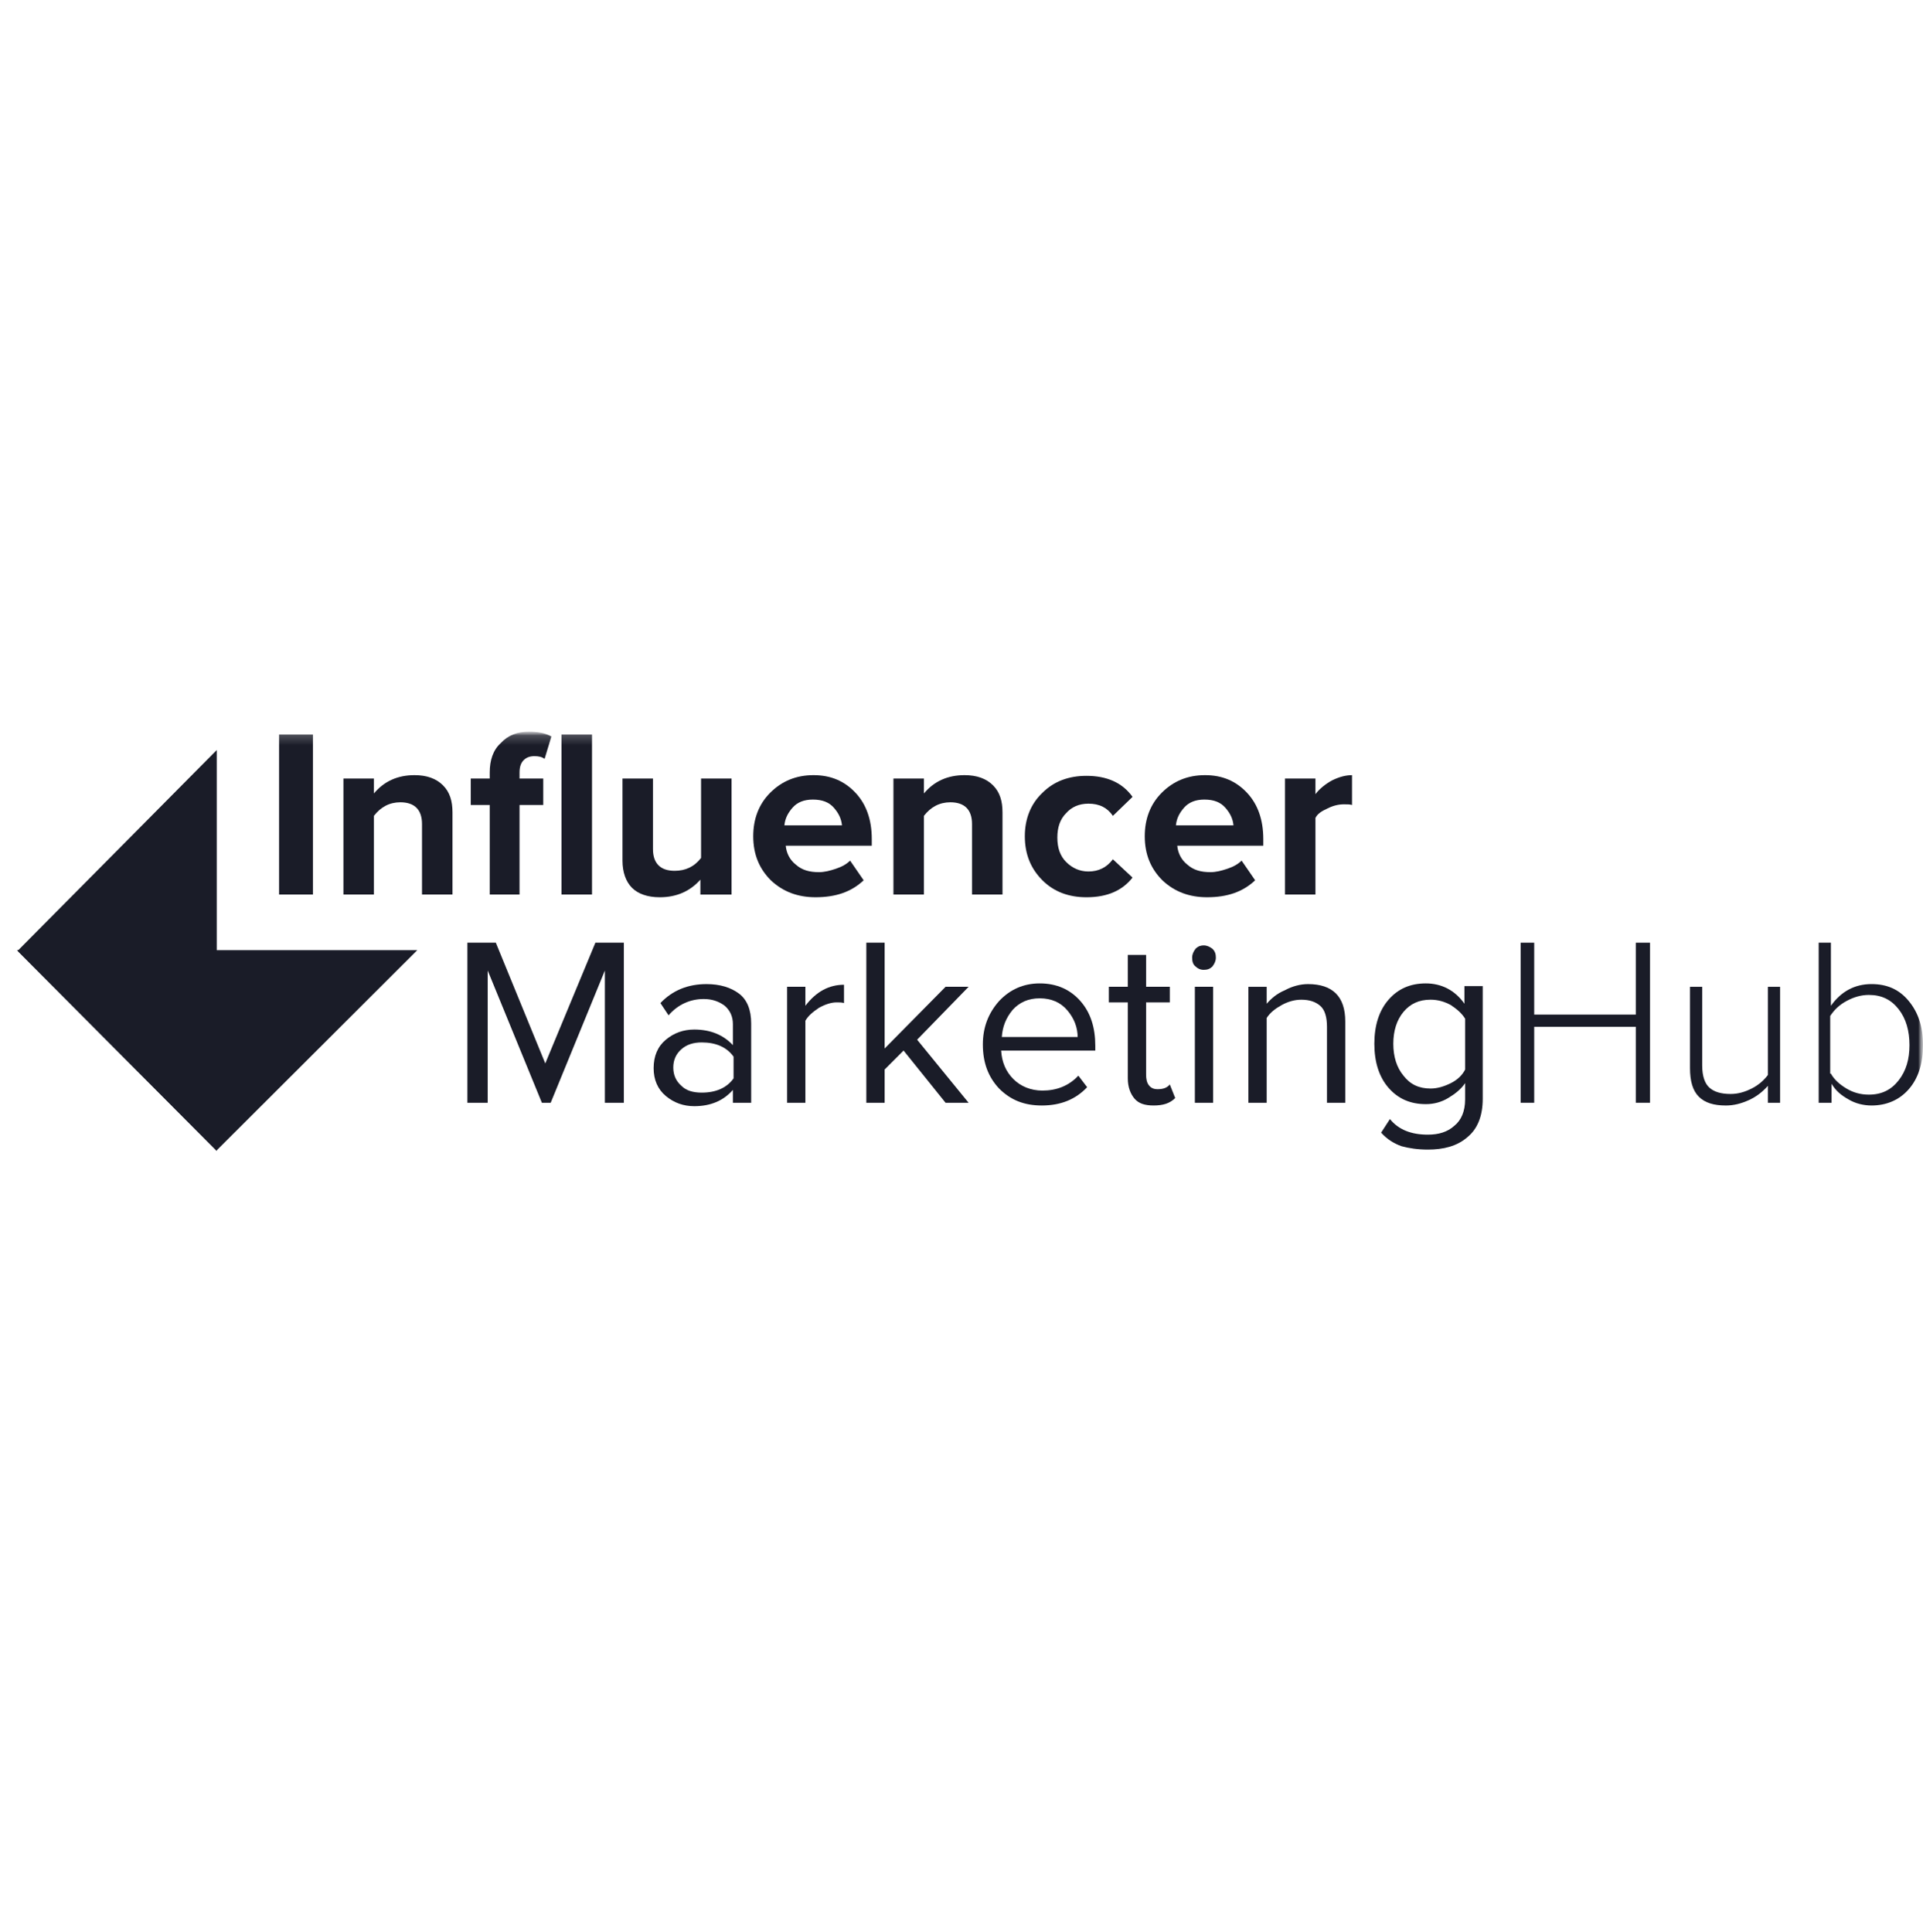
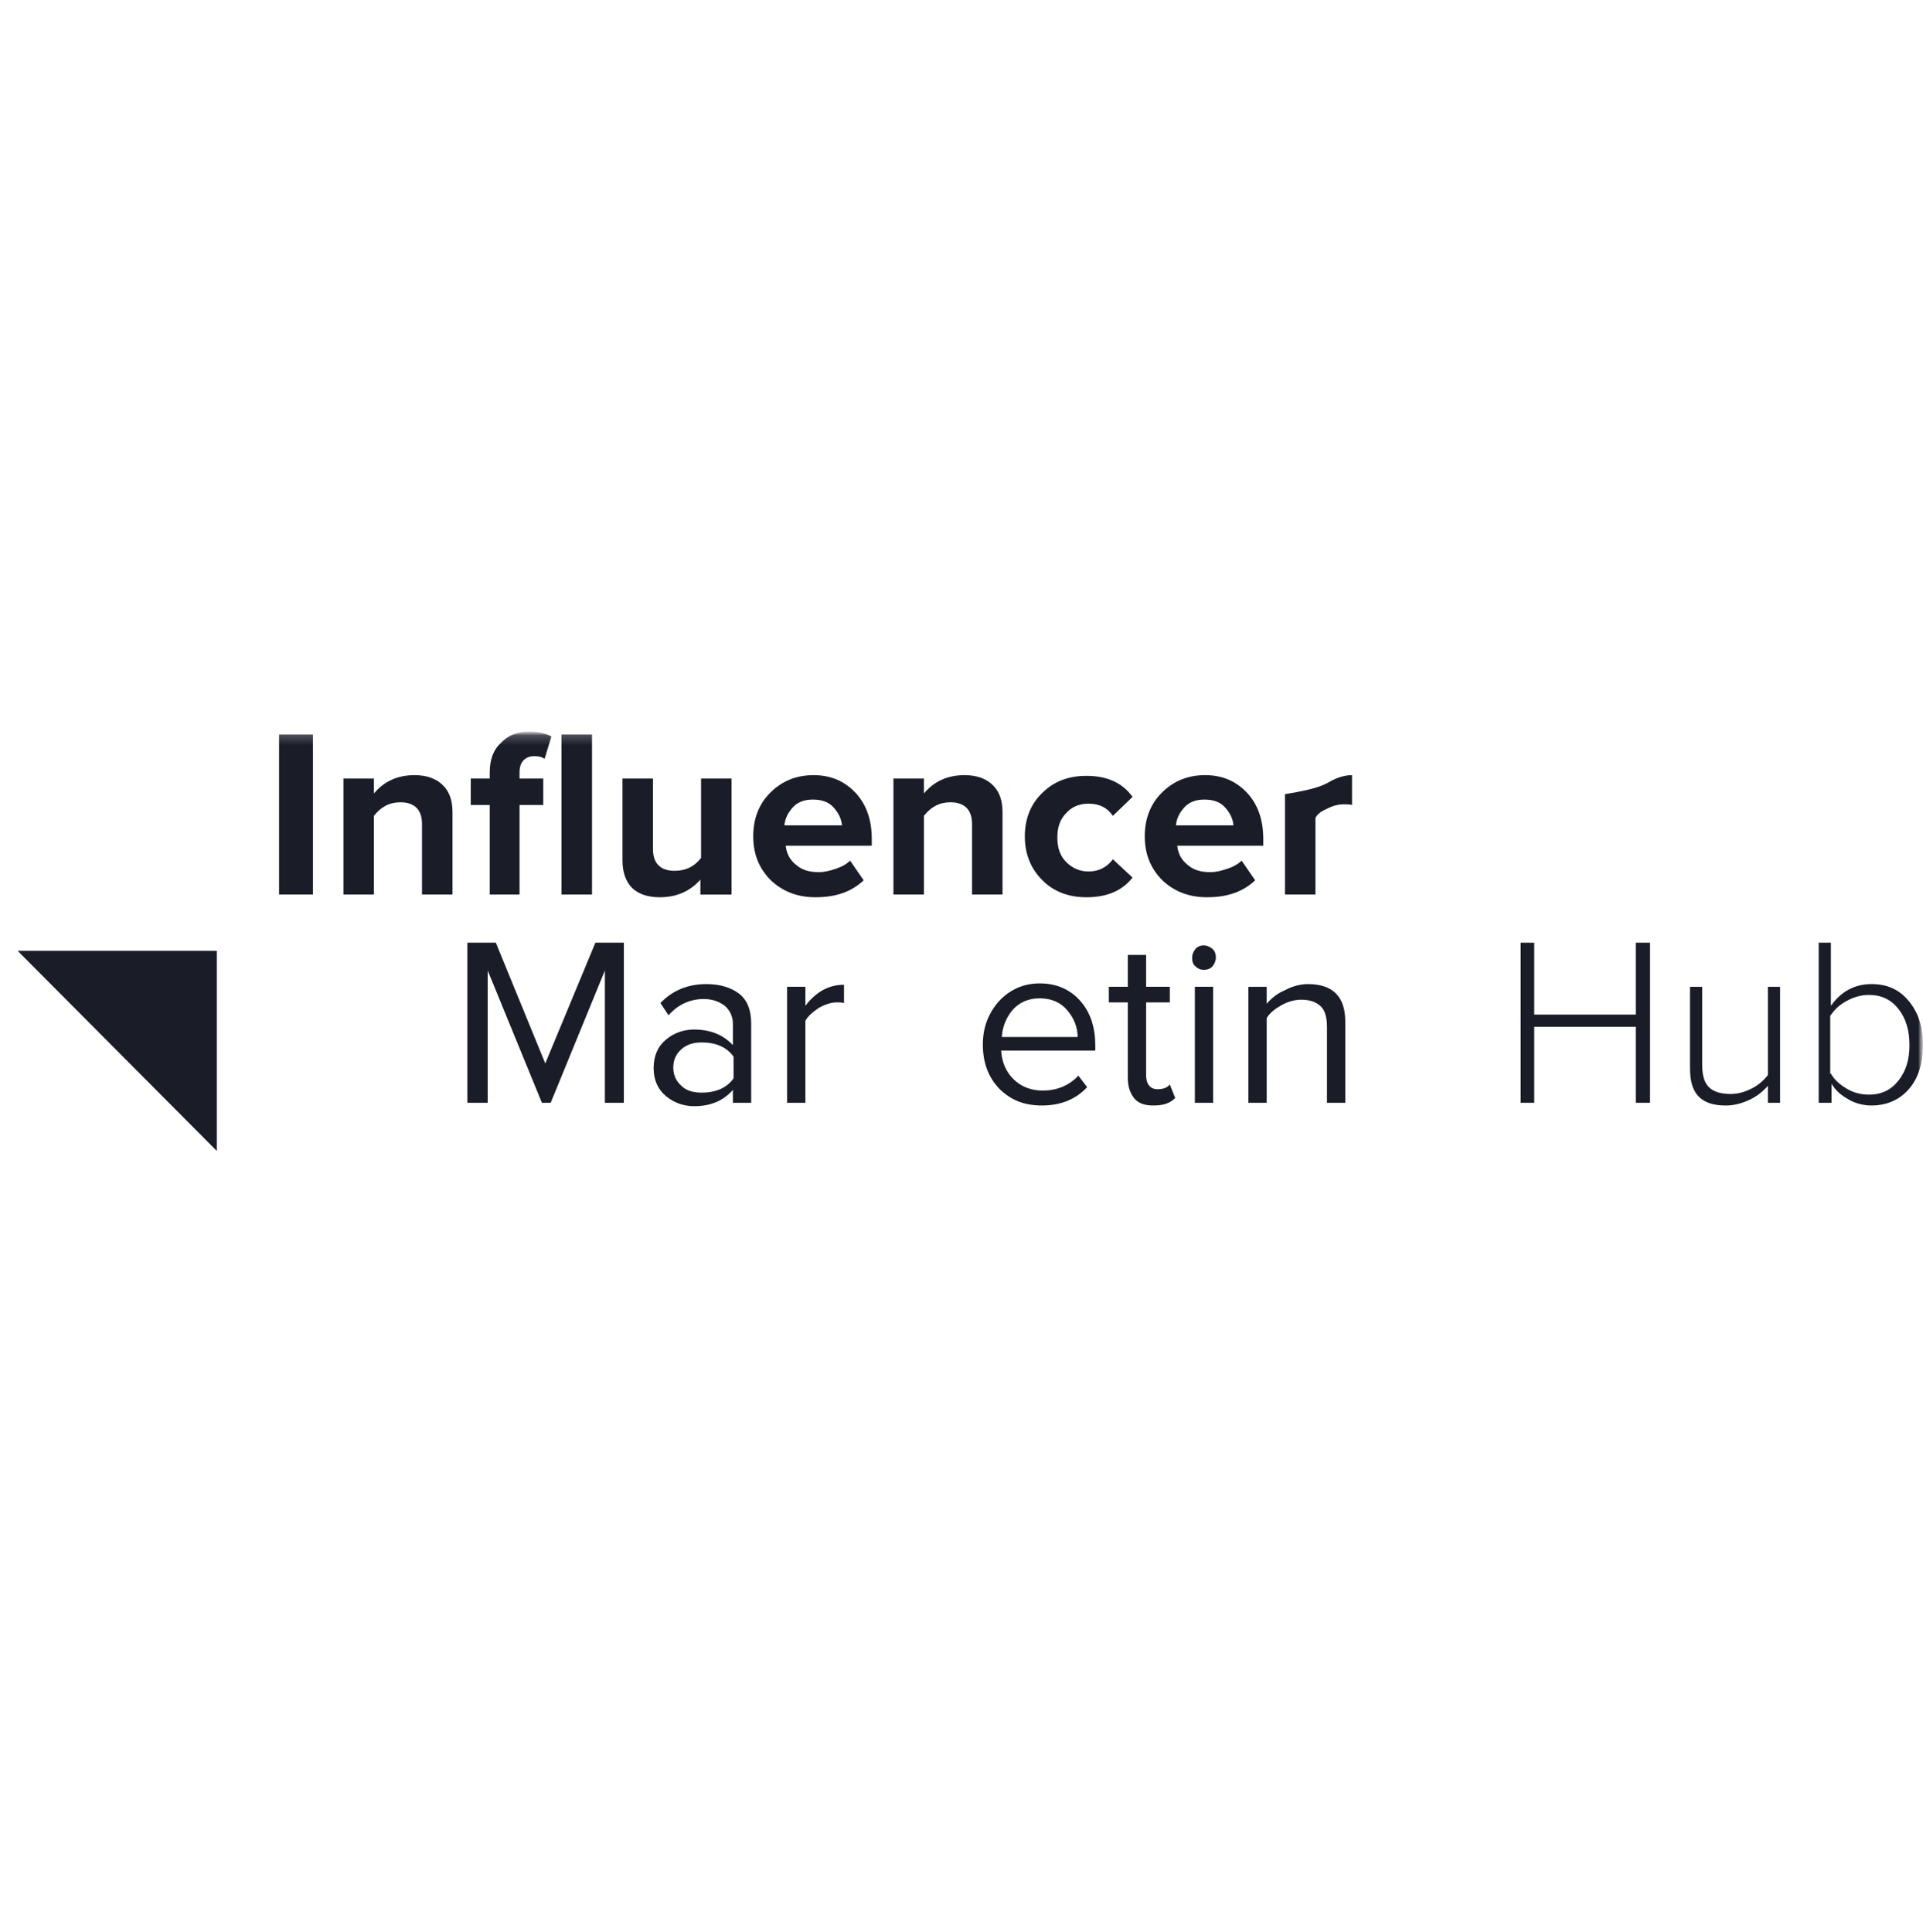
<svg xmlns="http://www.w3.org/2000/svg" width="200" height="201" viewBox="0 0 200 201" fill="none">
  <mask id="mask0_3948_26796" style="mask-type:luminance" maskUnits="userSpaceOnUse" x="0" y="76" width="201" height="49">
    <path d="M200.001 76.113H0V124.515H200.001V76.113Z" fill="white" />
  </mask>
  <g mask="url(#mask0_3948_26796)">
    <mask id="mask1_3948_26796" style="mask-type:luminance" maskUnits="userSpaceOnUse" x="0" y="76" width="201" height="49">
      <path d="M200.001 76.113H0.001V124.515H200.001V76.113Z" fill="white" />
    </mask>
    <g mask="url(#mask1_3948_26796)">
      <path d="M32.548 93.046H29.025V76.395H32.548V93.046Z" fill="#1A1C28" />
      <path d="M47.061 93.047H43.891V85.709C43.891 84.227 43.116 83.451 41.636 83.451C40.509 83.451 39.593 83.945 38.889 84.862V93.047H35.719V80.982H38.889V82.534C39.946 81.264 41.354 80.629 43.116 80.629C44.384 80.629 45.37 80.982 46.074 81.687C46.779 82.393 47.061 83.31 47.061 84.51V93.047Z" fill="#1A1C28" />
      <path d="M54.105 93.047H50.934V83.733H48.962V80.982H50.934V80.347C50.934 79.077 51.287 78.018 52.062 77.313C52.837 76.466 53.823 76.113 55.02 76.113C55.936 76.113 56.711 76.254 57.345 76.607L56.641 78.936C56.359 78.724 56.007 78.653 55.584 78.653C55.091 78.653 54.739 78.794 54.457 79.077C54.175 79.359 54.034 79.782 54.034 80.347V80.982H56.5V83.733H54.034V93.047H54.105ZM61.572 93.047H58.402V76.395H61.572V93.047Z" fill="#1A1C28" />
      <path d="M76.013 93.048H72.843V91.496C71.786 92.695 70.377 93.33 68.616 93.33C67.348 93.33 66.361 92.978 65.727 92.343C65.094 91.707 64.741 90.72 64.741 89.52V80.983H67.911V88.321C67.911 89.802 68.686 90.579 70.165 90.579C71.293 90.579 72.209 90.155 72.913 89.238V80.983H76.083V93.048H76.013Z" fill="#1A1C28" />
      <path d="M84.821 93.329C82.99 93.329 81.439 92.765 80.171 91.565C78.974 90.366 78.34 88.884 78.34 86.979C78.34 85.215 78.903 83.663 80.101 82.463C81.299 81.264 82.778 80.629 84.61 80.629C86.441 80.629 87.85 81.264 88.977 82.463C90.105 83.663 90.668 85.286 90.668 87.261V87.967H81.721C81.792 88.743 82.144 89.448 82.778 89.942C83.412 90.507 84.187 90.719 85.173 90.719C85.737 90.719 86.3 90.578 86.934 90.366C87.569 90.154 88.062 89.872 88.414 89.519L89.823 91.565C88.555 92.765 86.934 93.329 84.821 93.329ZM87.569 85.85C87.498 85.144 87.216 84.58 86.723 84.016C86.23 83.451 85.525 83.169 84.539 83.169C83.623 83.169 82.919 83.451 82.426 84.016C81.933 84.58 81.651 85.144 81.581 85.85H87.569Z" fill="#1A1C28" />
      <path d="M104.264 93.047H101.094V85.709C101.094 84.227 100.319 83.451 98.84 83.451C97.713 83.451 96.797 83.945 96.093 84.862V93.047H92.922V80.982H96.093V82.534C97.149 81.264 98.558 80.629 100.319 80.629C101.588 80.629 102.574 80.982 103.278 81.687C103.982 82.393 104.264 83.31 104.264 84.51V93.047Z" fill="#1A1C28" />
      <path d="M112.997 93.33C111.166 93.33 109.616 92.766 108.418 91.567C107.221 90.367 106.587 88.885 106.587 86.98C106.587 85.146 107.221 83.594 108.418 82.465C109.616 81.265 111.166 80.701 112.997 80.701C115.11 80.701 116.731 81.406 117.788 82.888L115.745 84.864C115.181 84.017 114.336 83.594 113.209 83.594C112.222 83.594 111.447 83.946 110.884 84.581C110.25 85.216 109.968 86.063 109.968 87.121C109.968 88.18 110.25 89.026 110.884 89.661C111.517 90.296 112.293 90.649 113.209 90.649C114.265 90.649 115.11 90.226 115.745 89.379L117.788 91.284C116.731 92.625 115.181 93.33 112.997 93.33Z" fill="#1A1C28" />
      <path d="M125.54 93.329C123.709 93.329 122.158 92.765 120.891 91.565C119.693 90.366 119.059 88.884 119.059 86.979C119.059 85.215 119.622 83.663 120.82 82.463C122.018 81.264 123.497 80.629 125.329 80.629C127.16 80.629 128.569 81.264 129.696 82.463C130.824 83.663 131.387 85.286 131.387 87.261V87.967H122.44C122.511 88.743 122.863 89.448 123.497 89.942C124.131 90.507 124.906 90.719 125.892 90.719C126.456 90.719 127.019 90.578 127.653 90.366C128.288 90.154 128.781 89.872 129.133 89.519L130.542 91.565C129.274 92.765 127.653 93.329 125.54 93.329ZM128.288 85.85C128.218 85.144 127.935 84.58 127.442 84.016C126.949 83.451 126.245 83.169 125.259 83.169C124.343 83.169 123.638 83.451 123.144 84.016C122.651 84.58 122.37 85.144 122.3 85.85H128.288Z" fill="#1A1C28" />
-       <path d="M136.812 93.047H133.642V80.982H136.812V82.605C137.234 82.04 137.869 81.546 138.503 81.193C139.207 80.841 139.912 80.629 140.616 80.629V83.734C140.405 83.663 140.123 83.663 139.77 83.663C139.207 83.663 138.644 83.804 138.08 84.086C137.446 84.368 137.023 84.651 136.812 85.074V93.047Z" fill="#1A1C28" />
+       <path d="M136.812 93.047H133.642V80.982V82.605C137.234 82.04 137.869 81.546 138.503 81.193C139.207 80.841 139.912 80.629 140.616 80.629V83.734C140.405 83.663 140.123 83.663 139.77 83.663C139.207 83.663 138.644 83.804 138.08 84.086C137.446 84.368 137.023 84.651 136.812 85.074V93.047Z" fill="#1A1C28" />
      <path d="M64.953 114.707H62.91V100.949L57.274 114.707H56.359L50.723 100.949V114.707H48.609V98.056H51.568L56.711 110.615L61.924 98.056H64.883V114.707H64.953Z" fill="#1A1C28" />
      <path d="M78.126 114.709H76.224V113.369C75.238 114.497 73.899 115.062 72.208 115.062C71.081 115.062 70.095 114.709 69.25 114.004C68.404 113.298 67.981 112.31 67.981 111.111C67.981 109.841 68.404 108.853 69.25 108.147C70.095 107.442 71.081 107.089 72.208 107.089C73.899 107.089 75.238 107.654 76.224 108.712V106.525C76.224 105.748 75.942 105.113 75.379 104.62C74.815 104.196 74.11 103.914 73.195 103.914C71.786 103.914 70.518 104.478 69.531 105.607L68.686 104.337C69.954 102.997 71.574 102.362 73.477 102.362C74.885 102.362 76.013 102.715 76.858 103.35C77.703 103.985 78.126 105.043 78.126 106.454V114.709ZM72.983 113.651C74.463 113.651 75.59 113.157 76.294 112.169V109.911C75.59 108.924 74.463 108.43 72.983 108.43C72.138 108.43 71.433 108.641 70.87 109.135C70.306 109.629 70.025 110.264 70.025 111.04C70.025 111.816 70.306 112.451 70.87 112.945C71.363 113.439 72.067 113.651 72.983 113.651Z" fill="#1A1C28" />
      <path d="M83.764 114.707H81.862V102.641H83.764V104.617C84.891 103.135 86.23 102.43 87.78 102.43V104.335C87.569 104.264 87.287 104.264 87.005 104.264C86.441 104.264 85.807 104.476 85.173 104.829C84.539 105.252 84.046 105.675 83.764 106.169V114.707Z" fill="#1A1C28" />
-       <path d="M100.739 114.707H98.344L93.976 109.275L92.004 111.25V114.707H90.102V98.056H92.004V109.063L98.344 102.642H100.739L95.385 108.146L100.739 114.707Z" fill="#1A1C28" />
      <path d="M108.35 114.99C106.518 114.99 105.109 114.426 103.911 113.226C102.784 112.027 102.221 110.545 102.221 108.64C102.221 106.876 102.784 105.394 103.911 104.124C105.039 102.925 106.447 102.29 108.139 102.29C109.899 102.29 111.308 102.925 112.365 104.124C113.422 105.324 113.915 106.876 113.915 108.781V109.275H104.123C104.193 110.475 104.616 111.462 105.391 112.238C106.166 113.014 107.223 113.438 108.42 113.438C109.899 113.438 111.168 112.944 112.154 111.886L113.069 113.085C111.872 114.355 110.322 114.99 108.35 114.99ZM112.084 107.935C112.084 106.876 111.731 105.959 111.026 105.112C110.322 104.265 109.336 103.842 108.139 103.842C106.94 103.842 106.024 104.265 105.32 105.042C104.616 105.888 104.264 106.806 104.193 107.864H112.084V107.935Z" fill="#1A1C28" />
      <path d="M119.973 114.989C119.057 114.989 118.423 114.778 118 114.284C117.577 113.79 117.296 113.084 117.296 112.167V104.265H115.323V102.642H117.296V99.326H119.198V102.642H121.664V104.265H119.198V111.744C119.198 112.238 119.268 112.59 119.479 112.873C119.691 113.155 119.973 113.296 120.395 113.296C120.959 113.296 121.382 113.155 121.664 112.802L122.227 114.213C121.664 114.778 120.959 114.989 119.973 114.989Z" fill="#1A1C28" />
      <path d="M125.186 100.878C124.834 100.878 124.552 100.737 124.341 100.525C124.059 100.314 123.988 99.961 123.988 99.608C123.988 99.255 124.129 98.973 124.341 98.691C124.622 98.409 124.904 98.338 125.186 98.338C125.538 98.338 125.82 98.479 126.102 98.691C126.384 98.973 126.454 99.255 126.454 99.608C126.454 99.961 126.313 100.243 126.102 100.525C125.82 100.807 125.538 100.878 125.186 100.878ZM126.172 114.707H124.271V102.642H126.172V114.707Z" fill="#1A1C28" />
      <path d="M139.913 114.709H138.011V106.807C138.011 105.819 137.8 105.043 137.306 104.62C136.813 104.196 136.179 103.985 135.334 103.985C134.629 103.985 133.925 104.196 133.291 104.549C132.656 104.902 132.093 105.325 131.74 105.89V114.709H129.839V102.644H131.74V104.408C132.233 103.844 132.798 103.35 133.642 102.997C134.418 102.574 135.263 102.362 136.038 102.362C138.574 102.362 139.913 103.632 139.913 106.242V114.709Z" fill="#1A1C28" />
-       <path d="M148.504 119.576C147.447 119.576 146.531 119.435 145.756 119.223C144.981 118.941 144.276 118.518 143.643 117.813L144.559 116.401C145.475 117.53 146.812 118.024 148.504 118.024C149.631 118.024 150.547 117.742 151.251 117.107C151.956 116.542 152.378 115.625 152.378 114.355V112.662C151.956 113.297 151.321 113.791 150.617 114.214C149.913 114.637 149.138 114.849 148.292 114.849C146.672 114.849 145.404 114.285 144.418 113.156C143.432 112.027 142.938 110.475 142.938 108.57C142.938 106.664 143.432 105.112 144.418 103.983C145.404 102.854 146.672 102.29 148.292 102.29C149.913 102.29 151.321 102.996 152.307 104.407V102.572H154.21V114.285C154.21 116.119 153.646 117.46 152.59 118.306C151.533 119.223 150.124 119.576 148.504 119.576ZM148.785 113.226C149.49 113.226 150.194 113.014 150.899 112.662C151.603 112.309 152.096 111.815 152.378 111.251V105.959C152.026 105.394 151.533 104.971 150.899 104.548C150.265 104.195 149.56 103.983 148.785 103.983C147.588 103.983 146.672 104.407 145.968 105.253C145.263 106.1 144.911 107.229 144.911 108.57C144.911 109.91 145.263 111.039 145.968 111.886C146.672 112.803 147.588 113.226 148.785 113.226Z" fill="#1A1C28" />
      <path d="M171.61 114.707H170.131V106.805H159.564V114.707H158.155V98.056H159.564V105.535H170.131V98.056H171.61V114.707Z" fill="#1A1C28" />
      <path d="M185.137 114.709H183.868V112.945C183.305 113.58 182.672 114.074 181.897 114.426C181.121 114.779 180.346 114.991 179.5 114.991C178.234 114.991 177.318 114.709 176.683 114.074C176.048 113.439 175.768 112.451 175.768 111.11V102.644H177.036V110.828C177.036 111.957 177.318 112.733 177.811 113.156C178.304 113.58 179.008 113.792 179.995 113.792C180.771 113.792 181.474 113.58 182.179 113.227C182.883 112.874 183.446 112.38 183.868 111.816V102.644H185.137V114.709Z" fill="#1A1C28" />
      <path d="M190.421 114.707H189.152V98.056H190.421V104.618C191.477 103.136 192.887 102.36 194.648 102.36C196.269 102.36 197.536 102.925 198.521 104.124C199.509 105.323 200.002 106.805 200.002 108.71C200.002 110.615 199.509 112.167 198.521 113.296C197.536 114.425 196.197 114.99 194.648 114.99C193.803 114.99 192.957 114.778 192.252 114.355C191.477 113.931 190.914 113.437 190.491 112.732V114.707H190.421ZM190.421 111.674C190.773 112.309 191.336 112.802 192.042 113.226C192.747 113.649 193.52 113.861 194.366 113.861C195.704 113.861 196.69 113.367 197.465 112.379C198.241 111.391 198.593 110.192 198.593 108.71C198.593 107.228 198.241 105.958 197.465 104.971C196.69 103.983 195.704 103.489 194.366 103.489C193.59 103.489 192.817 103.701 192.042 104.124C191.266 104.547 190.773 105.041 190.35 105.676V111.674H190.421Z" fill="#1A1C28" />
-       <path d="M43.398 98.834H1.764L22.546 119.648L43.398 98.834Z" fill="#1A1C28" />
      <path d="M1.834 98.901L22.546 119.716V98.901H1.834Z" fill="#1A1C28" />
-       <path d="M22.543 78.018V119.717L1.832 98.903L22.543 78.018Z" fill="#1A1C28" />
    </g>
  </g>
</svg>